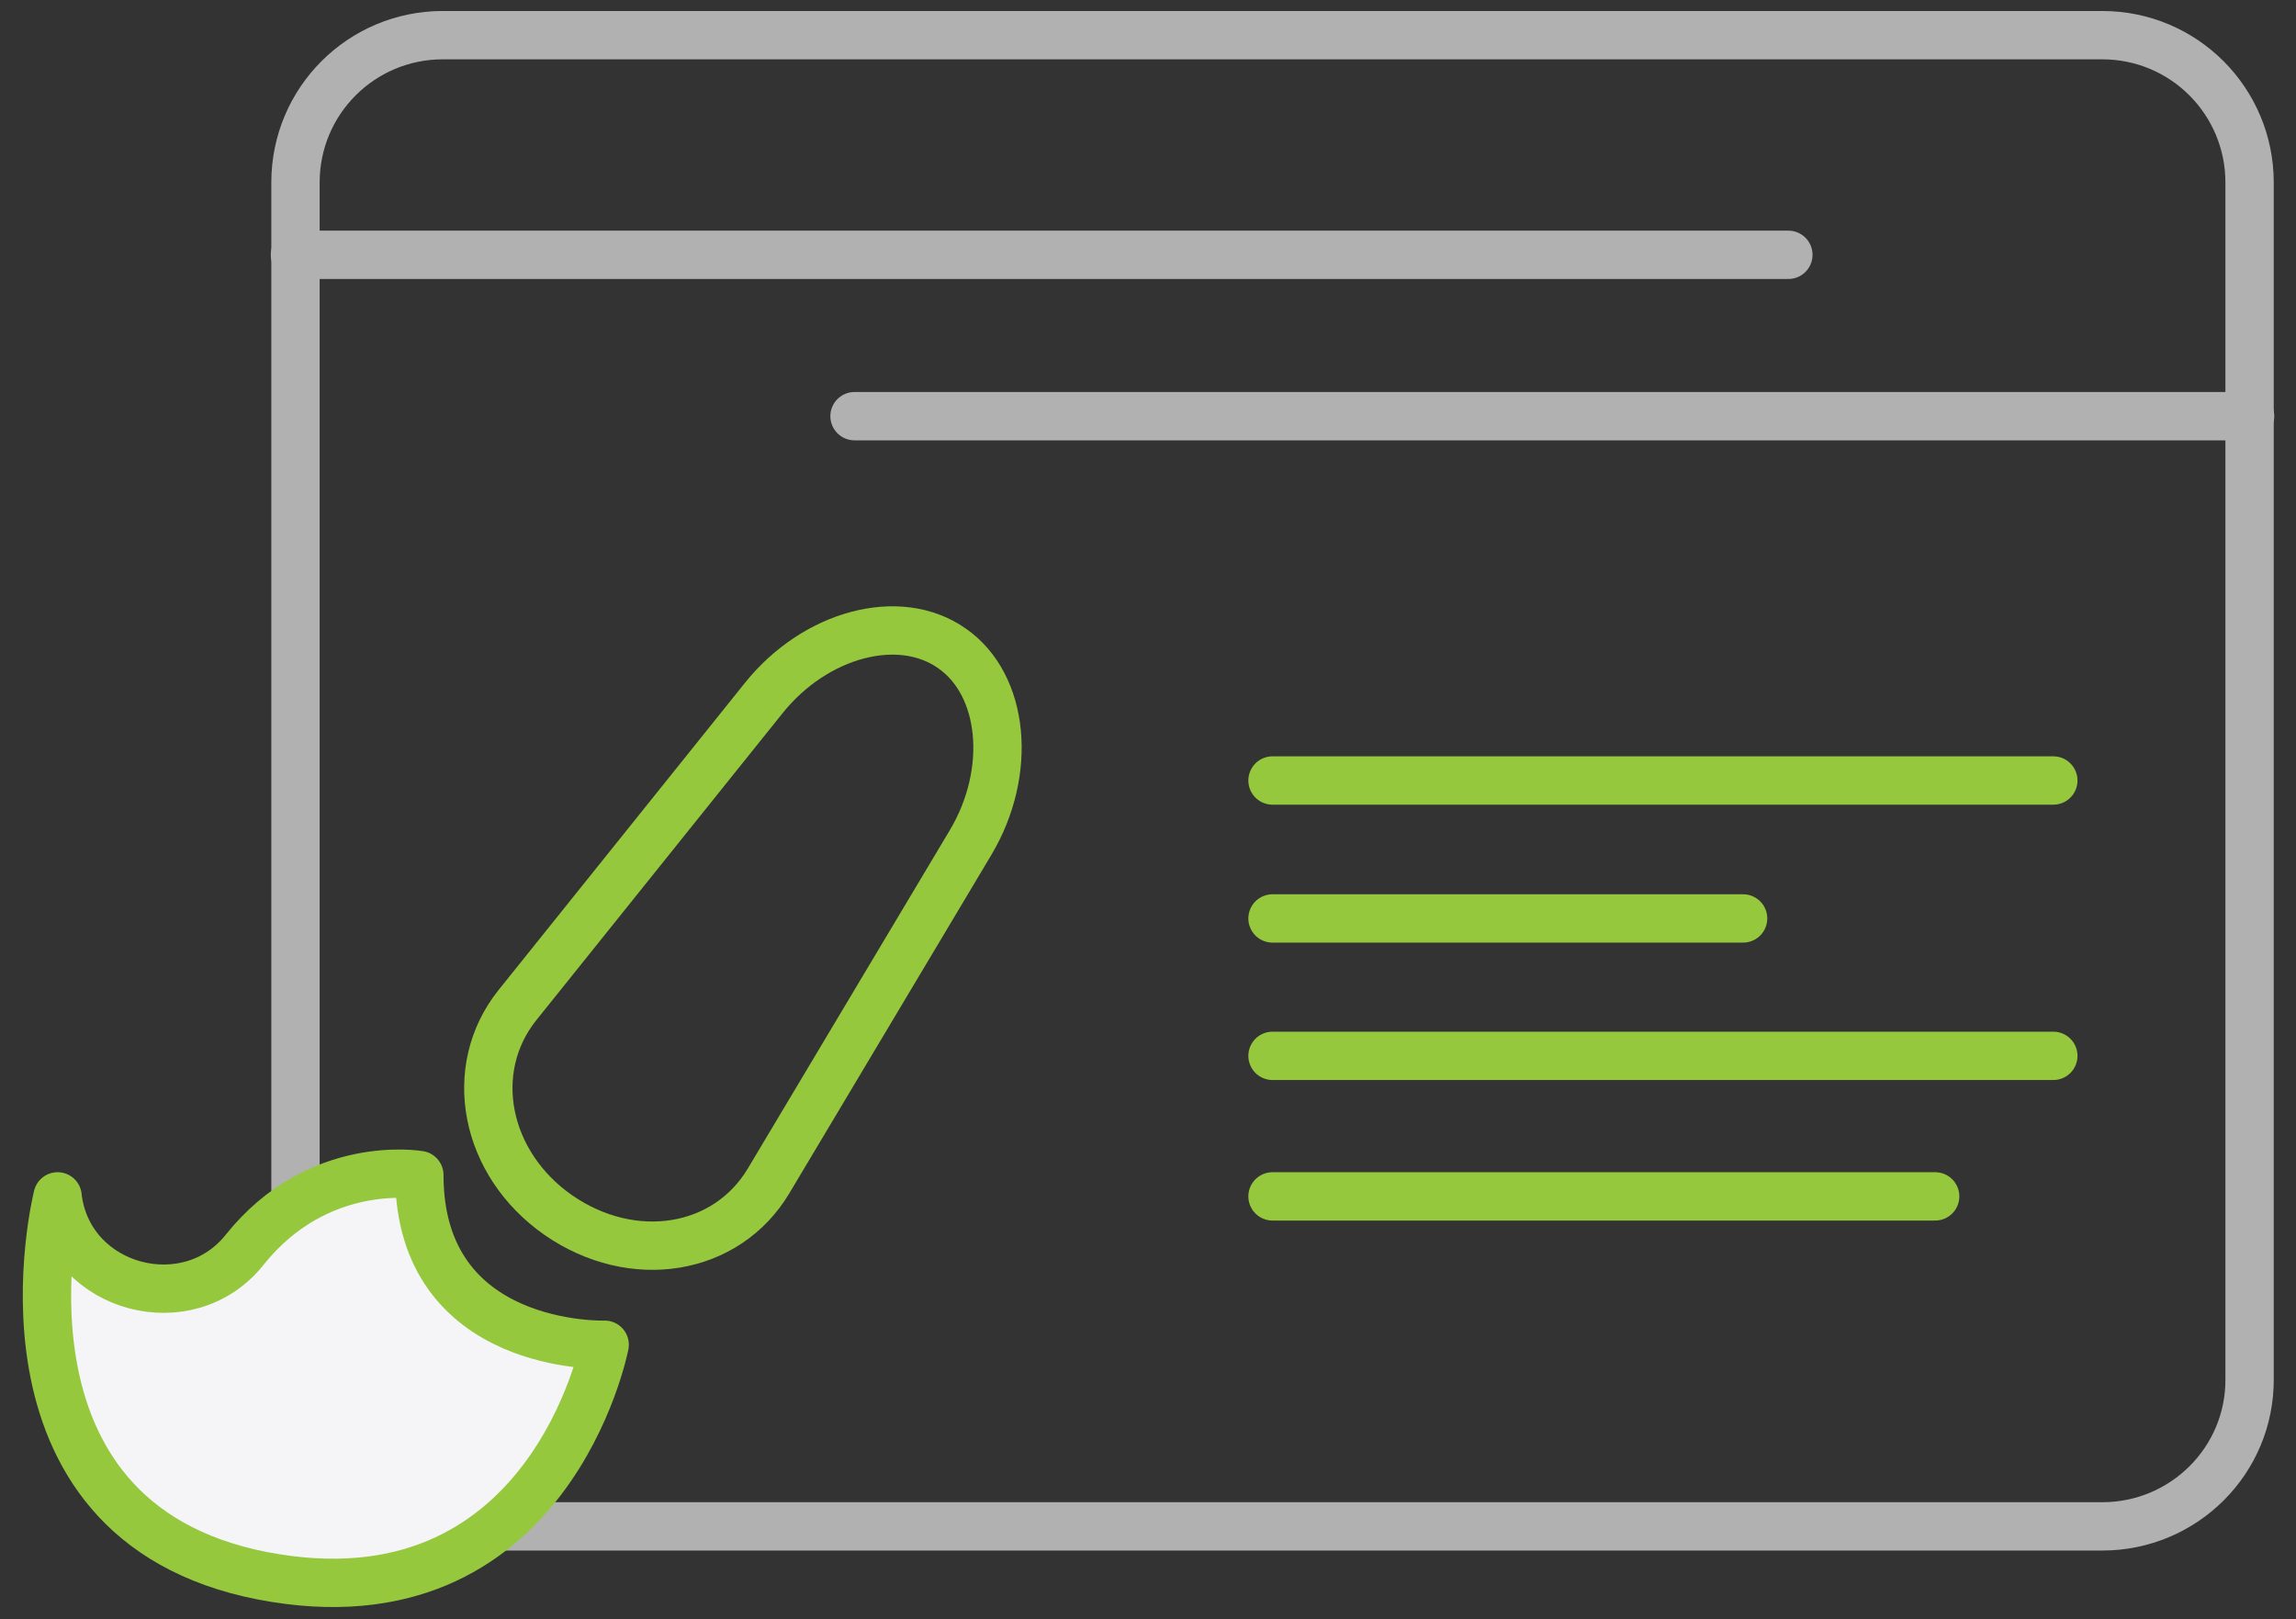
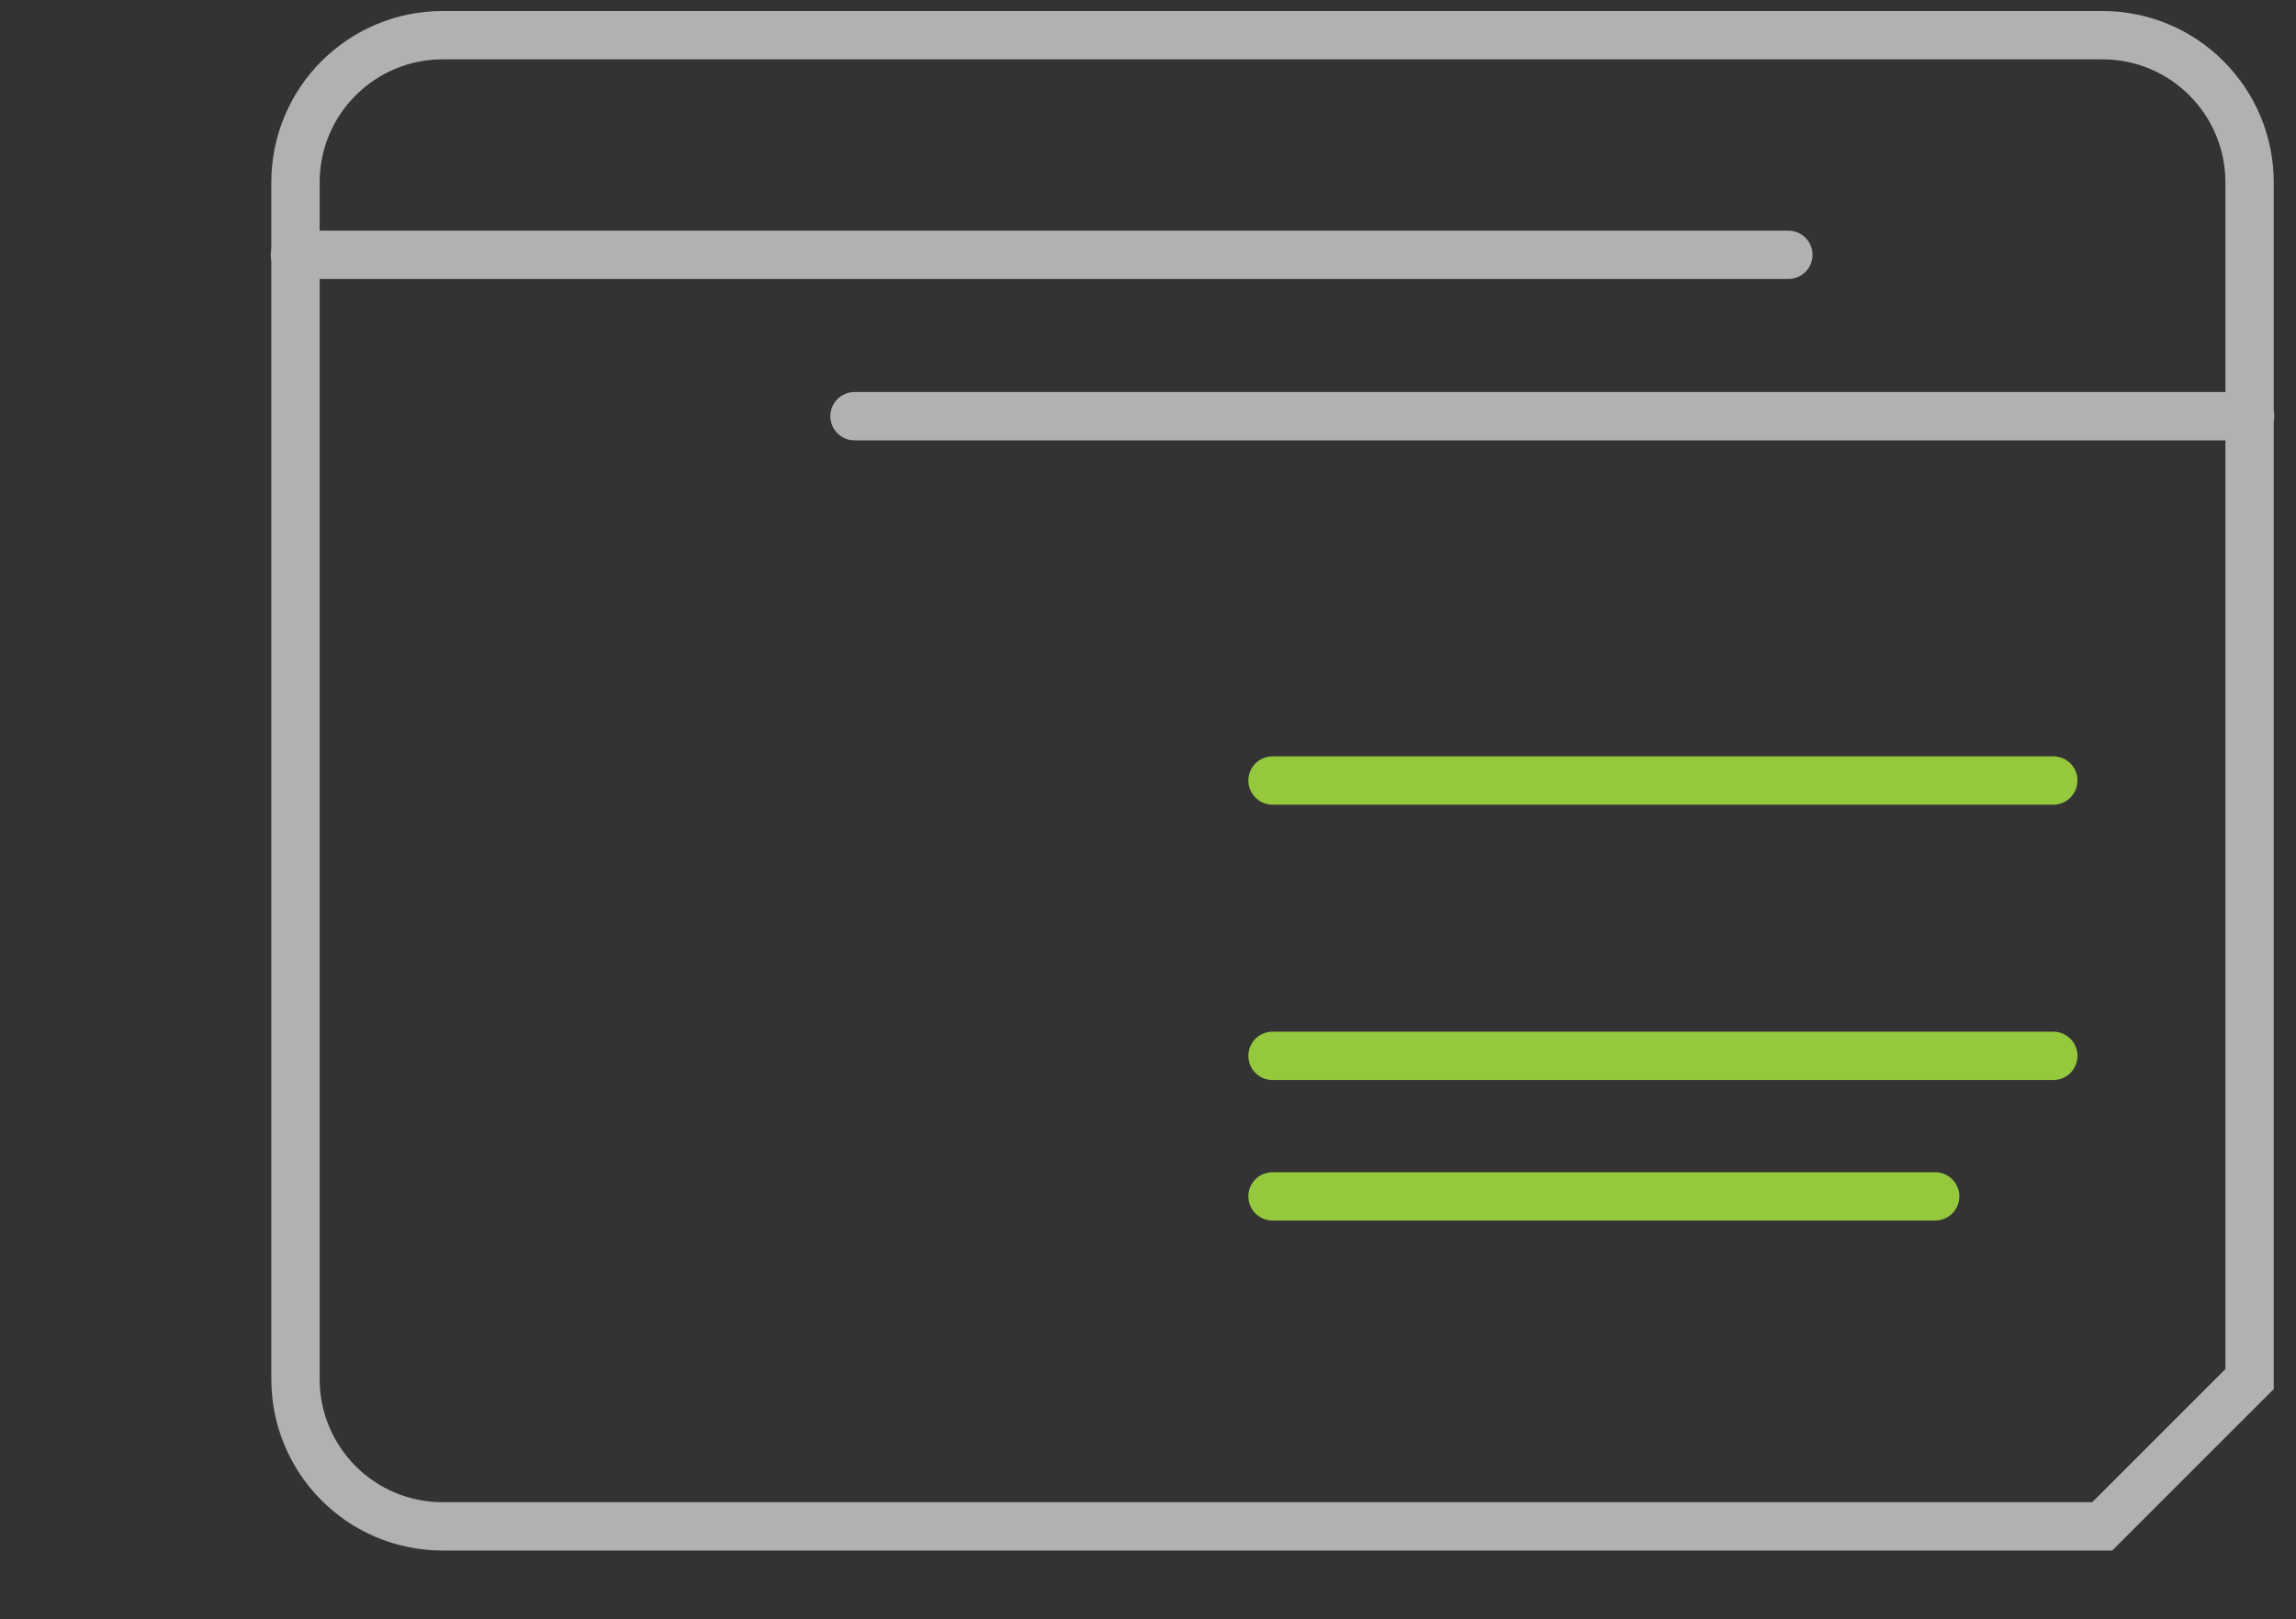
<svg xmlns="http://www.w3.org/2000/svg" width="95" height="67" viewBox="0 0 95 67" fill="none">
  <rect x="0" y="0" width="95" height="67" fill="#333333" stroke="none" />
-   <path d="M86.983 63.161H18.321C14.939 63.161 12.226 60.426 12.226 57.066V7.551C12.226 4.169 14.961 1.455 18.321 1.455H86.983C90.365 1.455 93.079 4.191 93.079 7.551V57.066C93.1 60.426 90.365 63.161 86.983 63.161Z" stroke="#B1B1B1" stroke-width="2" stroke-miterlimit="10" />
+   <path d="M86.983 63.161H18.321C14.939 63.161 12.226 60.426 12.226 57.066V7.551C12.226 4.169 14.961 1.455 18.321 1.455H86.983C90.365 1.455 93.079 4.191 93.079 7.551V57.066Z" stroke="#B1B1B1" stroke-width="2" stroke-miterlimit="10" />
  <path d="M12.204 10.544H73.996" stroke="#B1B1B1" stroke-width="2" stroke-miterlimit="10" stroke-linecap="round" />
  <path d="M35.357 17.221H93.1" stroke="#B1B1B1" stroke-width="2" stroke-miterlimit="10" stroke-linecap="round" />
  <path d="M52.652 32.297H84.959" stroke="#96C83E" stroke-width="2" stroke-miterlimit="10" stroke-linecap="round" />
  <path d="M52.652 43.691H84.959" stroke="#96C83E" stroke-width="2" stroke-miterlimit="10" stroke-linecap="round" />
-   <path d="M52.652 38.005H72.123" stroke="#96C83E" stroke-width="2" stroke-miterlimit="10" stroke-linecap="round" />
  <path d="M52.652 49.506H80.07" stroke="#96C83E" stroke-width="2" stroke-miterlimit="10" stroke-linecap="round" />
-   <path d="M23.103 50.282C20.044 48.149 19.291 44.251 21.401 41.602L31.61 28.873C33.742 26.224 37.21 25.298 39.385 26.827C41.561 28.335 41.905 31.931 40.161 34.861L31.804 48.86C30.059 51.789 26.183 52.414 23.103 50.282Z" stroke="#96C83E" stroke-width="2" stroke-miterlimit="10" stroke-linecap="round" />
-   <path d="M17.351 48.623C17.351 48.623 13.173 47.891 10.115 51.725C7.789 54.632 2.964 53.361 2.404 49.678C2.404 49.614 2.383 49.549 2.383 49.506C2.383 49.506 -0.977 62.903 10.868 65.207C22.736 67.49 25.019 55.645 25.019 55.645C25.019 55.645 17.351 55.903 17.351 48.623Z" fill="#F5F5F7" stroke="#96C83E" stroke-width="2" stroke-miterlimit="10" stroke-linecap="round" stroke-linejoin="round" />
</svg>